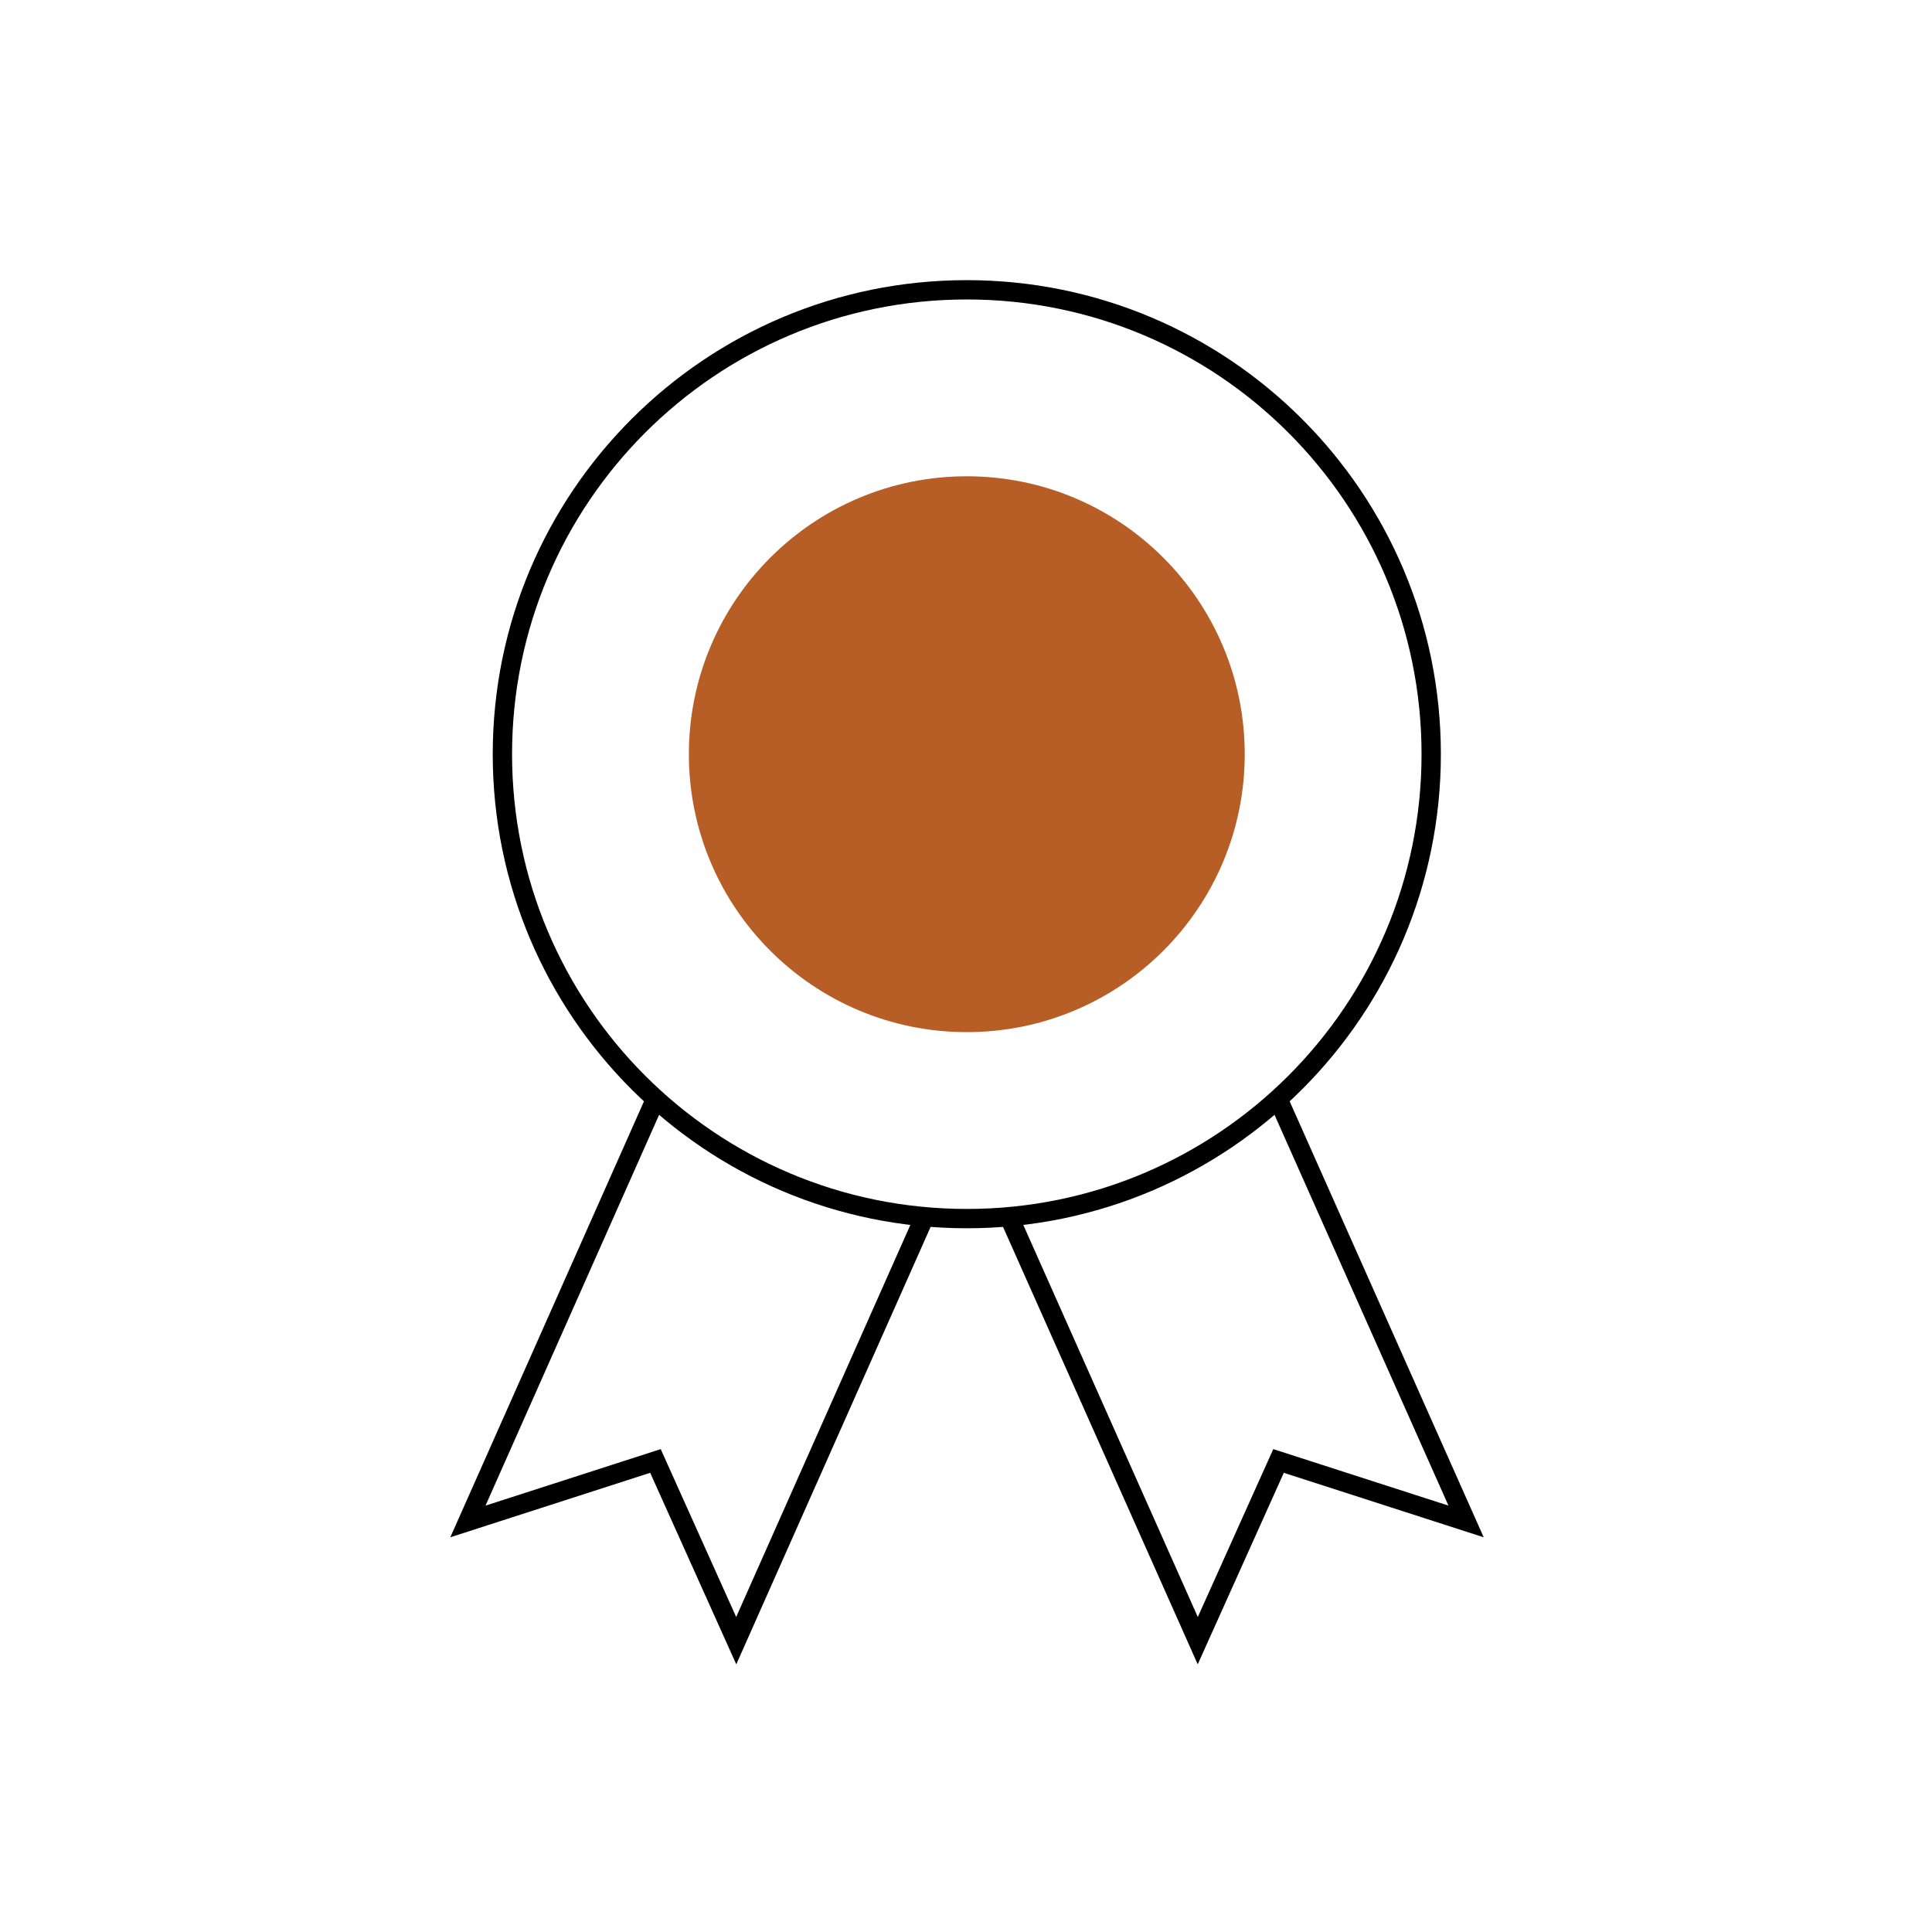
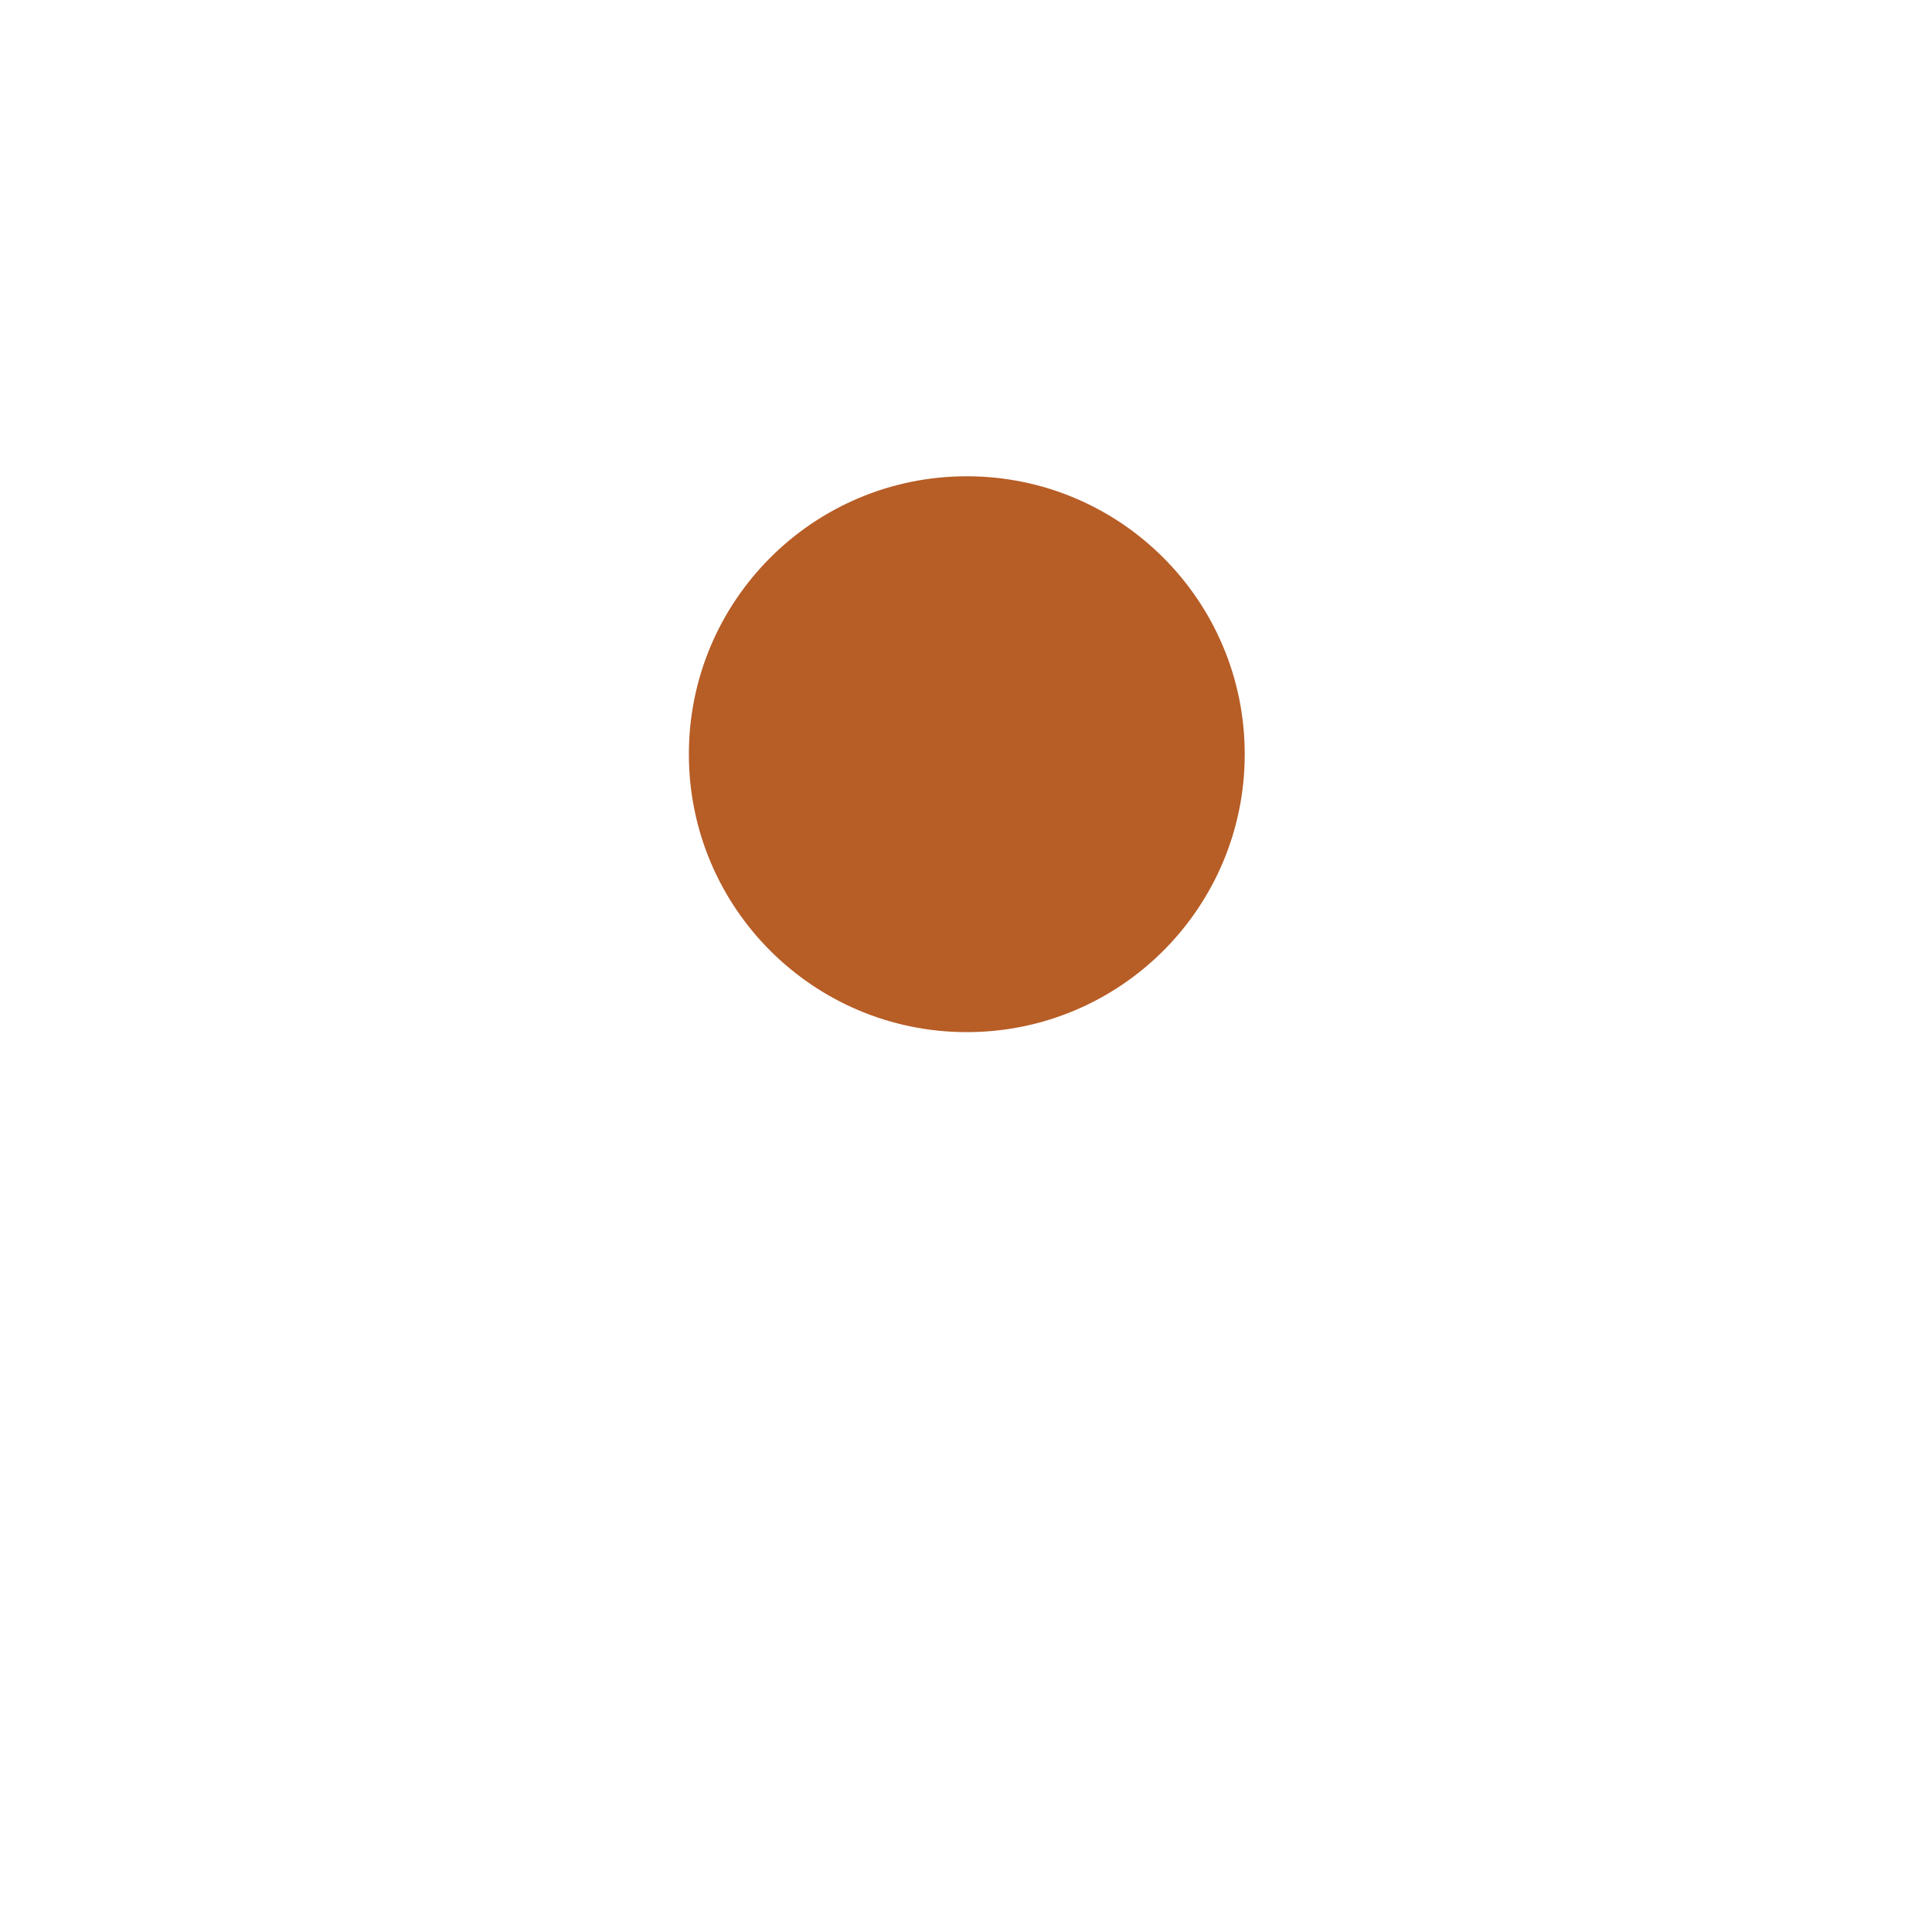
<svg xmlns="http://www.w3.org/2000/svg" width="100" height="100" viewBox="0 0 100 100" fill="none">
-   <path d="M50.041 63.075C63.317 63.075 74.079 52.313 74.079 39.037C74.079 25.762 63.317 15 50.041 15C36.766 15 26.004 25.762 26.004 39.037C26.004 52.313 36.766 63.075 50.041 63.075Z" stroke="black" stroke-miterlimit="10" />
-   <path d="M47.796 63.112L38.107 84.921L33.926 75.619L24.219 78.75L33.907 56.941" stroke="black" stroke-miterlimit="10" />
-   <path d="M52.289 63.112L61.996 84.921L66.177 75.619L75.884 78.75L66.177 56.941" stroke="black" stroke-miterlimit="10" />
  <path d="M50.042 53.423C57.987 53.423 64.427 46.983 64.427 39.038C64.427 31.093 57.987 24.652 50.042 24.652C42.097 24.652 35.656 31.093 35.656 39.038C35.656 46.983 42.097 53.423 50.042 53.423Z" fill="#B75D26" />
</svg>